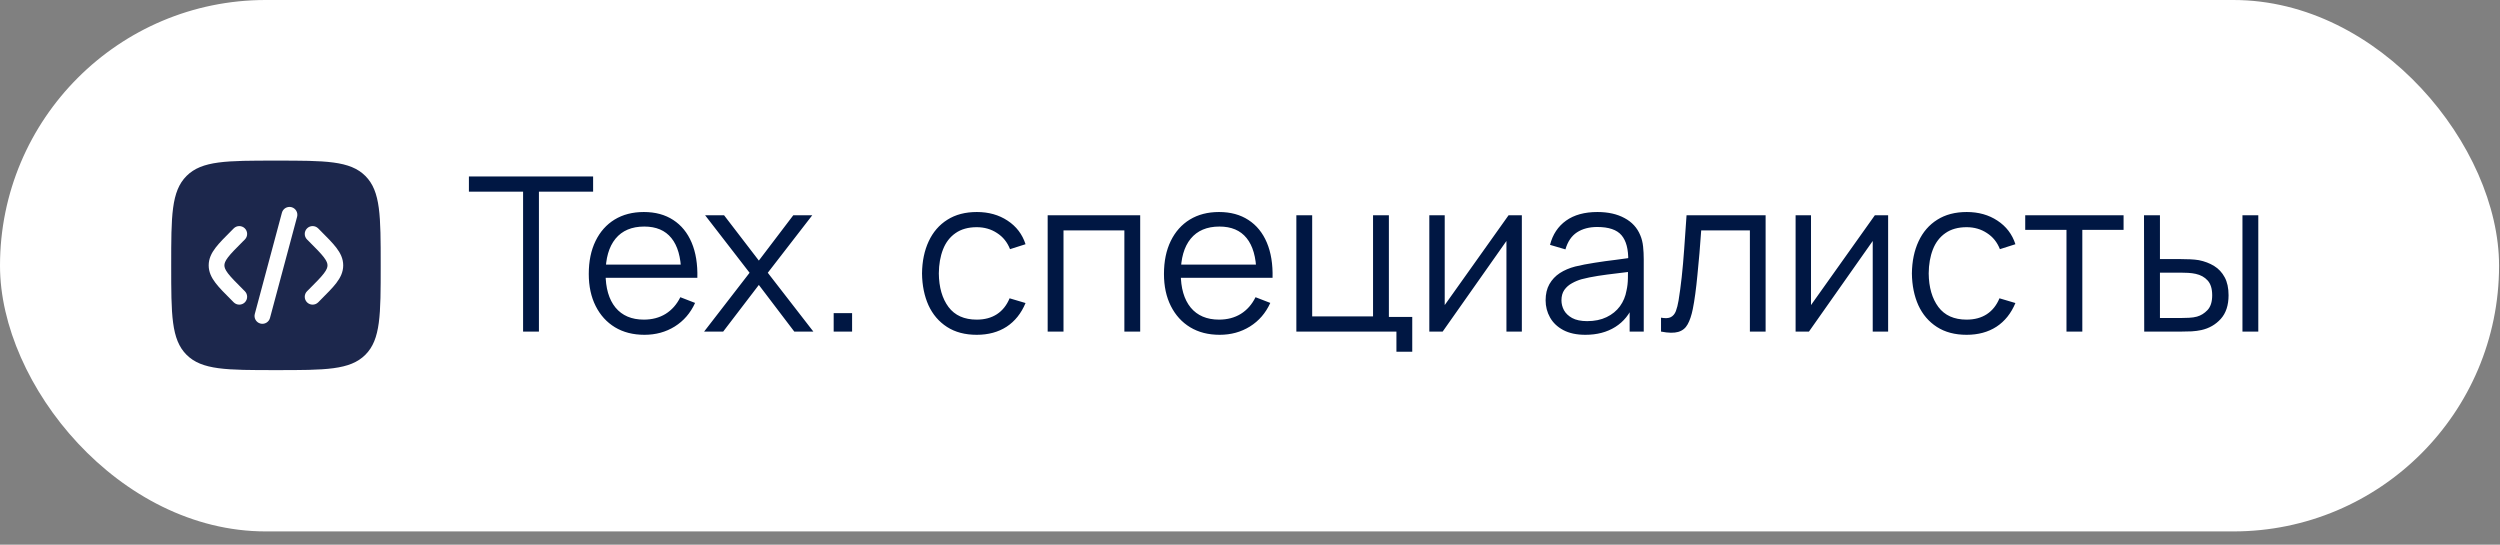
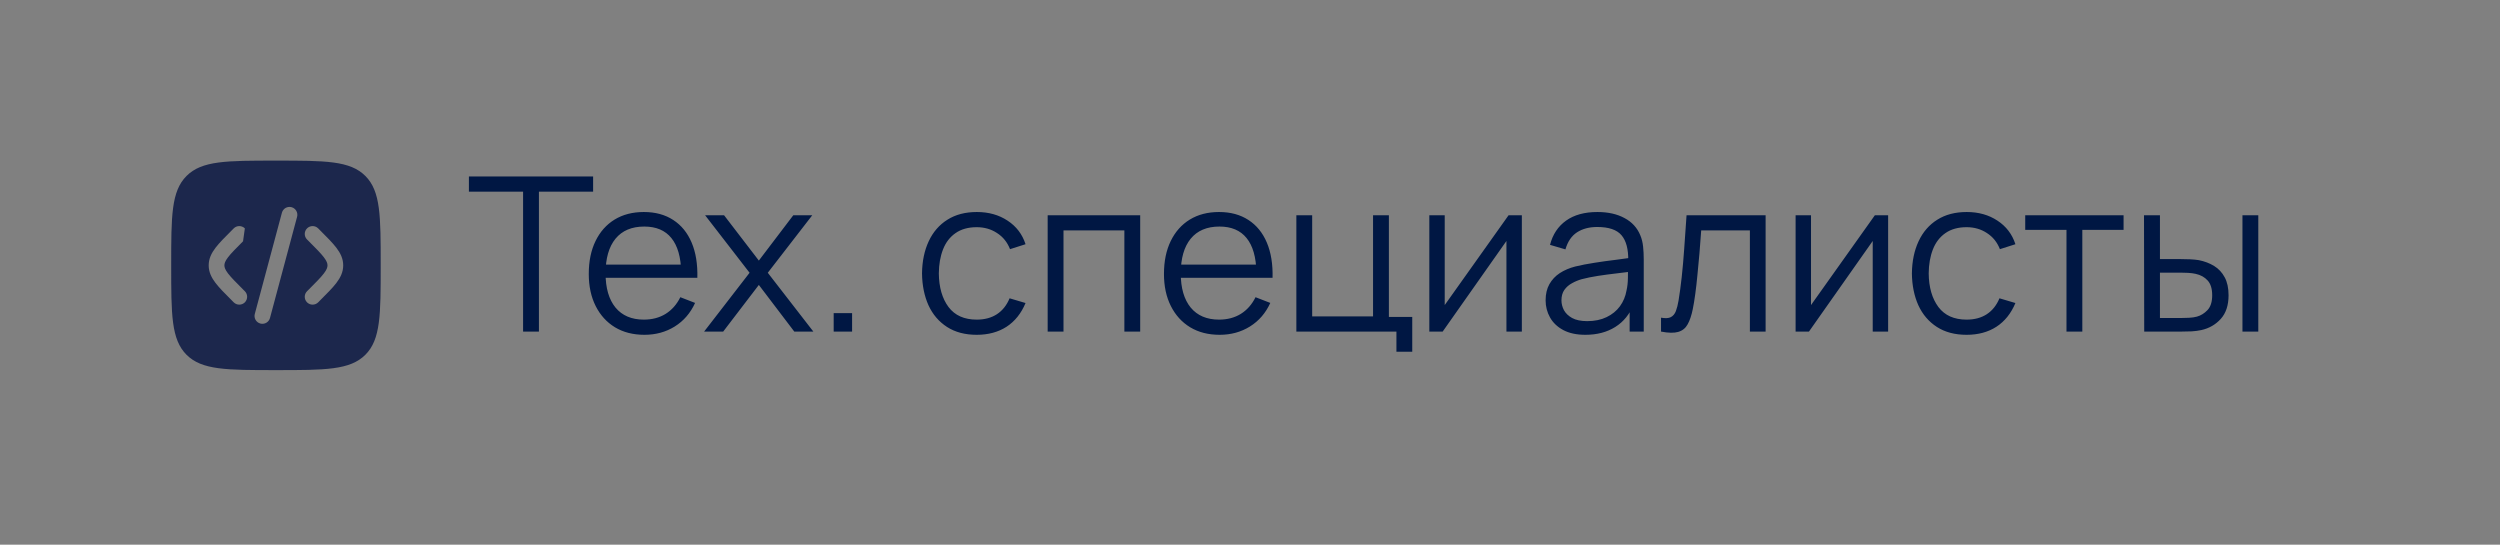
<svg xmlns="http://www.w3.org/2000/svg" width="179" height="39" viewBox="0 0 179 39" fill="none">
  <rect x="0" y="0" width="179" height="39" fill="#808080" stroke="none" />
-   <rect width="178.933" height="38.049" rx="19.024" fill="white" />
  <path d="M37.453 23.741V13.722H33.574V12.634H42.467V13.722H38.587V23.741H37.453ZM46.144 23.972C45.331 23.972 44.627 23.792 44.03 23.432C43.439 23.072 42.979 22.566 42.65 21.913C42.321 21.26 42.156 20.494 42.156 19.614C42.156 18.704 42.318 17.918 42.642 17.254C42.966 16.591 43.421 16.079 44.007 15.72C44.598 15.36 45.295 15.18 46.097 15.18C46.92 15.18 47.622 15.37 48.203 15.75C48.784 16.126 49.223 16.666 49.522 17.37C49.82 18.075 49.956 18.915 49.93 19.892H48.773V19.491C48.753 18.411 48.519 17.596 48.072 17.046C47.63 16.496 46.982 16.221 46.128 16.221C45.233 16.221 44.547 16.511 44.069 17.092C43.596 17.673 43.359 18.501 43.359 19.576C43.359 20.625 43.596 21.44 44.069 22.021C44.547 22.597 45.223 22.885 46.097 22.885C46.694 22.885 47.213 22.748 47.655 22.476C48.102 22.198 48.455 21.8 48.712 21.28L49.768 21.689C49.439 22.414 48.953 22.977 48.311 23.378C47.673 23.774 46.951 23.972 46.144 23.972ZM42.958 19.892V18.944H49.321V19.892H42.958ZM50.415 23.741L53.67 19.53L50.485 15.411H51.842L54.333 18.658L56.801 15.411L58.159 15.411L54.973 19.53L58.236 23.741H56.871L54.333 20.401L51.78 23.741H50.415ZM59.691 23.741V22.422H61.01V23.741H59.691ZM69.935 23.972C69.097 23.972 68.387 23.784 67.806 23.409C67.225 23.034 66.783 22.517 66.48 21.859C66.182 21.195 66.027 20.435 66.017 19.576C66.027 18.702 66.187 17.936 66.495 17.277C66.804 16.614 67.249 16.1 67.829 15.735C68.41 15.365 69.115 15.18 69.943 15.18C70.786 15.18 71.519 15.385 72.141 15.797C72.768 16.208 73.198 16.771 73.429 17.486L72.318 17.84C72.123 17.342 71.812 16.956 71.385 16.684C70.963 16.406 70.48 16.267 69.935 16.267C69.323 16.267 68.817 16.409 68.416 16.691C68.015 16.969 67.716 17.357 67.521 17.856C67.326 18.355 67.225 18.928 67.22 19.576C67.231 20.573 67.462 21.375 67.914 21.982C68.367 22.584 69.04 22.885 69.935 22.885C70.501 22.885 70.981 22.756 71.377 22.499C71.778 22.237 72.082 21.856 72.287 21.358L73.429 21.697C73.12 22.437 72.668 23.003 72.072 23.394C71.475 23.779 70.763 23.972 69.935 23.972ZM75.013 23.741V15.411H81.638V23.741L80.505 23.741V16.498H76.147V23.741H75.013ZM87.328 23.972C86.515 23.972 85.811 23.792 85.215 23.432C84.623 23.072 84.163 22.566 83.834 21.913C83.505 21.26 83.34 20.494 83.34 19.614C83.34 18.704 83.502 17.918 83.826 17.254C84.15 16.591 84.605 16.079 85.191 15.72C85.783 15.36 86.479 15.18 87.281 15.18C88.104 15.18 88.806 15.37 89.387 15.75C89.968 16.126 90.408 16.666 90.706 17.37C91.004 18.075 91.14 18.915 91.115 19.892H89.958V19.491C89.937 18.411 89.703 17.596 89.256 17.046C88.814 16.496 88.166 16.221 87.312 16.221C86.418 16.221 85.731 16.511 85.253 17.092C84.78 17.673 84.543 18.501 84.543 19.576C84.543 20.625 84.78 21.44 85.253 22.021C85.731 22.597 86.407 22.885 87.281 22.885C87.878 22.885 88.397 22.748 88.84 22.476C89.287 22.198 89.639 21.8 89.896 21.28L90.953 21.689C90.624 22.414 90.138 22.977 89.495 23.378C88.858 23.774 88.135 23.972 87.328 23.972ZM84.142 19.892V18.944H90.505V19.892H84.142ZM99.984 25.183V23.741H92.819V15.411H93.952V22.653H98.31V15.411H99.444V22.692H101.117V25.183H99.984ZM108.964 15.411V23.741H107.861V17.254L103.295 23.741H102.339V15.411H103.442V21.843L108.015 15.411H108.964ZM113.512 23.972C112.885 23.972 112.358 23.859 111.931 23.633C111.509 23.407 111.193 23.106 110.982 22.73C110.771 22.355 110.666 21.946 110.666 21.504C110.666 21.052 110.756 20.666 110.936 20.347C111.121 20.023 111.37 19.758 111.684 19.553C112.003 19.347 112.371 19.19 112.787 19.082C113.209 18.98 113.674 18.89 114.183 18.812C114.697 18.73 115.198 18.661 115.687 18.604C116.181 18.542 116.612 18.483 116.983 18.427L116.582 18.674C116.597 17.851 116.438 17.241 116.103 16.846C115.769 16.45 115.188 16.252 114.36 16.252C113.79 16.252 113.306 16.38 112.91 16.637C112.52 16.895 112.245 17.301 112.085 17.856L110.982 17.532C111.172 16.787 111.556 16.208 112.131 15.797C112.707 15.385 113.455 15.18 114.376 15.18C115.137 15.18 115.782 15.324 116.312 15.612C116.846 15.894 117.224 16.306 117.445 16.846C117.548 17.087 117.615 17.357 117.646 17.655C117.677 17.954 117.692 18.257 117.692 18.566V23.741H116.682V21.651L116.975 21.774C116.692 22.489 116.253 23.034 115.656 23.409C115.06 23.784 114.345 23.972 113.512 23.972ZM113.643 22.993C114.173 22.993 114.635 22.898 115.031 22.707C115.427 22.517 115.746 22.257 115.988 21.928C116.229 21.594 116.386 21.219 116.458 20.802C116.52 20.535 116.553 20.242 116.558 19.923C116.564 19.599 116.566 19.357 116.566 19.198L116.998 19.422C116.612 19.473 116.193 19.524 115.741 19.576C115.294 19.627 114.851 19.686 114.414 19.753C113.982 19.82 113.592 19.9 113.242 19.992C113.006 20.059 112.777 20.154 112.556 20.278C112.335 20.396 112.152 20.555 112.008 20.756C111.869 20.956 111.8 21.206 111.8 21.504C111.8 21.746 111.859 21.98 111.977 22.206C112.101 22.432 112.296 22.62 112.563 22.769C112.836 22.918 113.196 22.993 113.643 22.993ZM118.929 23.741V22.746C119.237 22.802 119.471 22.79 119.631 22.707C119.795 22.62 119.916 22.476 119.993 22.275C120.07 22.07 120.135 21.815 120.186 21.512C120.268 21.008 120.343 20.453 120.41 19.846C120.476 19.239 120.536 18.571 120.587 17.84C120.644 17.105 120.7 16.295 120.757 15.411L126.418 15.411V23.741H125.292V16.498H121.806C121.77 17.044 121.728 17.586 121.682 18.126C121.636 18.666 121.587 19.185 121.536 19.684C121.489 20.177 121.438 20.633 121.381 21.049C121.325 21.465 121.266 21.825 121.204 22.129C121.111 22.586 120.988 22.951 120.834 23.224C120.685 23.497 120.461 23.677 120.163 23.764C119.865 23.851 119.453 23.844 118.929 23.741ZM135.19 15.411V23.741H134.087V17.254L129.521 23.741H128.565V15.411H129.668V21.843L134.241 15.411H135.19ZM140.81 23.972C139.972 23.972 139.262 23.784 138.681 23.409C138.1 23.034 137.658 22.517 137.355 21.859C137.057 21.195 136.902 20.435 136.892 19.576C136.902 18.702 137.062 17.936 137.37 17.277C137.679 16.614 138.123 16.1 138.704 15.735C139.286 15.365 139.99 15.18 140.818 15.18C141.661 15.18 142.394 15.385 143.016 15.797C143.643 16.208 144.073 16.771 144.304 17.486L143.193 17.84C142.998 17.342 142.687 16.956 142.26 16.684C141.838 16.406 141.355 16.267 140.81 16.267C140.198 16.267 139.692 16.409 139.291 16.691C138.89 16.969 138.591 17.357 138.396 17.856C138.201 18.355 138.1 18.928 138.095 19.576C138.105 20.573 138.337 21.375 138.789 21.982C139.242 22.584 139.915 22.885 140.81 22.885C141.376 22.885 141.856 22.756 142.252 22.499C142.653 22.237 142.957 21.856 143.162 21.358L144.304 21.697C143.995 22.437 143.543 23.003 142.946 23.394C142.35 23.779 141.638 23.972 140.81 23.972ZM147.96 23.741V16.46H145.006V15.411H152.048V16.46H149.094V23.741H147.96ZM153.526 23.741L153.51 15.411H154.652V18.55H156.102C156.344 18.55 156.58 18.555 156.812 18.566C157.043 18.576 157.251 18.596 157.436 18.627C157.848 18.709 158.213 18.848 158.531 19.044C158.85 19.239 159.102 19.509 159.287 19.854C159.472 20.193 159.565 20.622 159.565 21.142C159.565 21.856 159.38 22.419 159.01 22.831C158.639 23.242 158.174 23.509 157.614 23.633C157.403 23.679 157.174 23.71 156.927 23.725C156.68 23.736 156.439 23.741 156.202 23.741H153.526ZM154.652 22.769H156.156C156.326 22.769 156.518 22.764 156.734 22.753C156.95 22.743 157.141 22.715 157.305 22.669C157.583 22.591 157.832 22.437 158.053 22.206C158.279 21.969 158.393 21.615 158.393 21.142C158.393 20.674 158.285 20.322 158.069 20.085C157.853 19.843 157.565 19.684 157.205 19.607C157.04 19.571 156.865 19.548 156.68 19.537C156.5 19.527 156.326 19.522 156.156 19.522H154.652V22.769ZM160.56 23.741V15.411H161.694V23.741H160.56Z" fill="#001743" />
-   <path fill-rule="evenodd" clip-rule="evenodd" d="M13.356 12.598C12.258 13.697 12.258 15.464 12.258 19C12.258 22.535 12.258 24.303 13.356 25.402C14.454 26.5 16.222 26.5 19.758 26.5C23.293 26.5 25.061 26.5 26.16 25.402C27.258 24.303 27.258 22.535 27.258 19C27.258 15.464 27.258 13.697 26.16 12.598C25.061 11.5 23.293 11.5 19.758 11.5C16.222 11.5 14.454 11.5 13.356 12.598ZM20.874 14.834C21.174 14.915 21.352 15.223 21.272 15.523L19.331 22.768C19.25 23.068 18.942 23.246 18.642 23.166C18.341 23.085 18.163 22.777 18.244 22.477L20.185 15.232C20.265 14.932 20.574 14.754 20.874 14.834ZM21.985 16.352C22.205 16.133 22.561 16.133 22.781 16.352L22.937 16.509C23.413 16.985 23.811 17.382 24.084 17.74C24.372 18.118 24.574 18.517 24.574 19C24.574 19.483 24.372 19.882 24.084 20.26C23.811 20.618 23.413 21.015 22.937 21.491L22.781 21.648C22.561 21.867 22.205 21.867 21.985 21.648C21.765 21.428 21.765 21.072 21.985 20.852L22.114 20.724C22.625 20.212 22.968 19.868 23.189 19.578C23.401 19.3 23.449 19.138 23.449 19C23.449 18.862 23.401 18.7 23.189 18.422C22.968 18.132 22.625 17.788 22.114 17.276L21.985 17.148C21.765 16.928 21.765 16.572 21.985 16.352ZM16.735 16.352C16.955 16.133 17.311 16.133 17.531 16.352C17.75 16.572 17.75 16.928 17.531 17.148L17.402 17.276C16.891 17.788 16.548 18.132 16.326 18.422C16.115 18.7 16.067 18.862 16.067 19C16.067 19.138 16.115 19.3 16.326 19.578C16.548 19.868 16.891 20.212 17.402 20.724L17.531 20.852C17.75 21.072 17.75 21.428 17.531 21.648C17.311 21.867 16.955 21.867 16.735 21.648L16.579 21.491C16.102 21.015 15.705 20.618 15.432 20.26C15.144 19.882 14.942 19.483 14.942 19C14.942 18.517 15.144 18.118 15.432 17.74C15.705 17.382 16.102 16.985 16.579 16.509L16.735 16.352Z" fill="#1C274C" />
+   <path fill-rule="evenodd" clip-rule="evenodd" d="M13.356 12.598C12.258 13.697 12.258 15.464 12.258 19C12.258 22.535 12.258 24.303 13.356 25.402C14.454 26.5 16.222 26.5 19.758 26.5C23.293 26.5 25.061 26.5 26.16 25.402C27.258 24.303 27.258 22.535 27.258 19C27.258 15.464 27.258 13.697 26.16 12.598C25.061 11.5 23.293 11.5 19.758 11.5C16.222 11.5 14.454 11.5 13.356 12.598ZM20.874 14.834C21.174 14.915 21.352 15.223 21.272 15.523L19.331 22.768C19.25 23.068 18.942 23.246 18.642 23.166C18.341 23.085 18.163 22.777 18.244 22.477L20.185 15.232C20.265 14.932 20.574 14.754 20.874 14.834ZM21.985 16.352C22.205 16.133 22.561 16.133 22.781 16.352L22.937 16.509C23.413 16.985 23.811 17.382 24.084 17.74C24.372 18.118 24.574 18.517 24.574 19C24.574 19.483 24.372 19.882 24.084 20.26C23.811 20.618 23.413 21.015 22.937 21.491L22.781 21.648C22.561 21.867 22.205 21.867 21.985 21.648C21.765 21.428 21.765 21.072 21.985 20.852L22.114 20.724C22.625 20.212 22.968 19.868 23.189 19.578C23.401 19.3 23.449 19.138 23.449 19C23.449 18.862 23.401 18.7 23.189 18.422C22.968 18.132 22.625 17.788 22.114 17.276L21.985 17.148C21.765 16.928 21.765 16.572 21.985 16.352ZM16.735 16.352C16.955 16.133 17.311 16.133 17.531 16.352L17.402 17.276C16.891 17.788 16.548 18.132 16.326 18.422C16.115 18.7 16.067 18.862 16.067 19C16.067 19.138 16.115 19.3 16.326 19.578C16.548 19.868 16.891 20.212 17.402 20.724L17.531 20.852C17.75 21.072 17.75 21.428 17.531 21.648C17.311 21.867 16.955 21.867 16.735 21.648L16.579 21.491C16.102 21.015 15.705 20.618 15.432 20.26C15.144 19.882 14.942 19.483 14.942 19C14.942 18.517 15.144 18.118 15.432 17.74C15.705 17.382 16.102 16.985 16.579 16.509L16.735 16.352Z" fill="#1C274C" />
</svg>